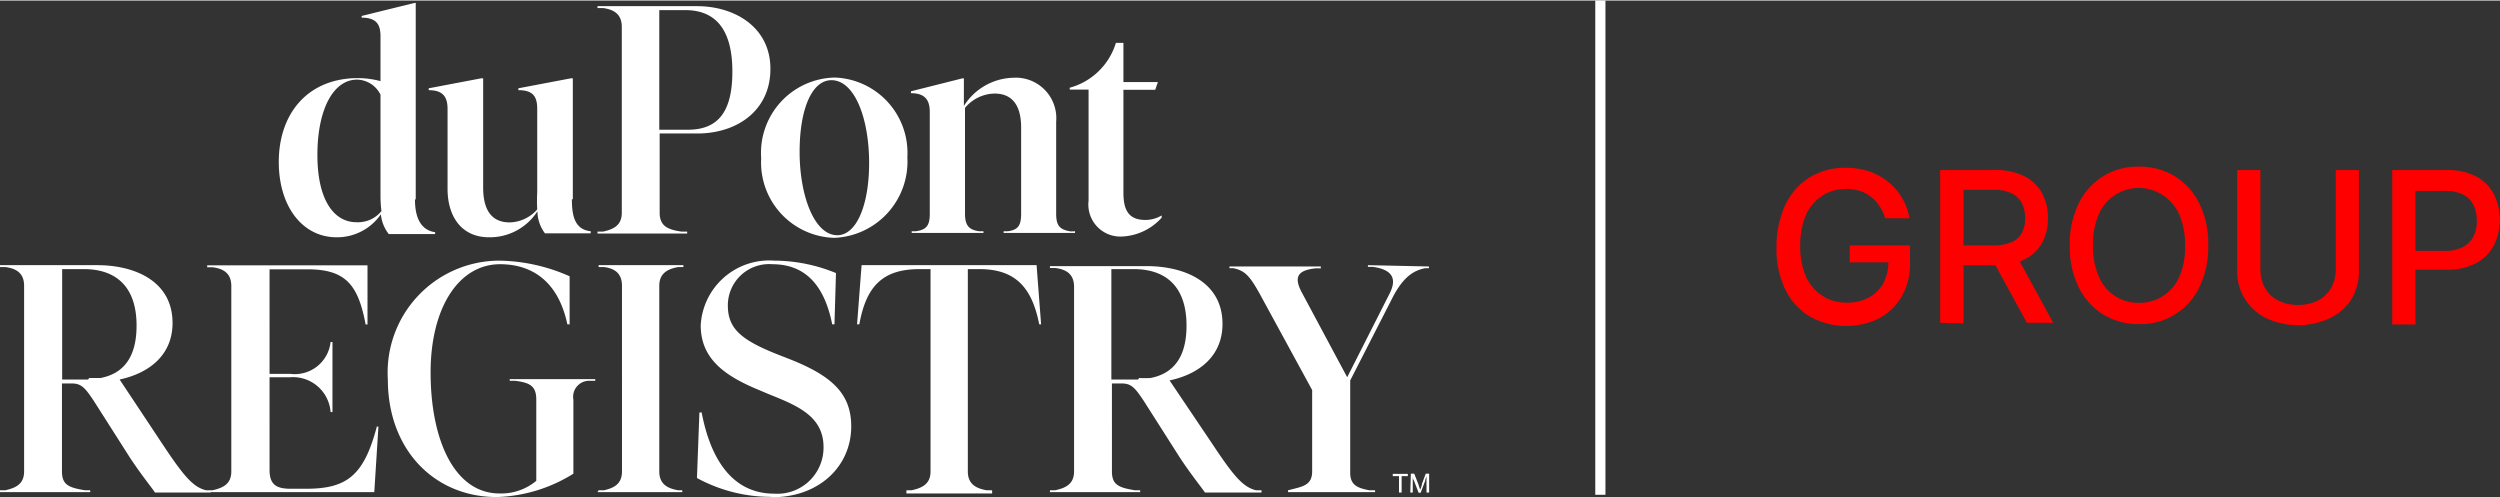
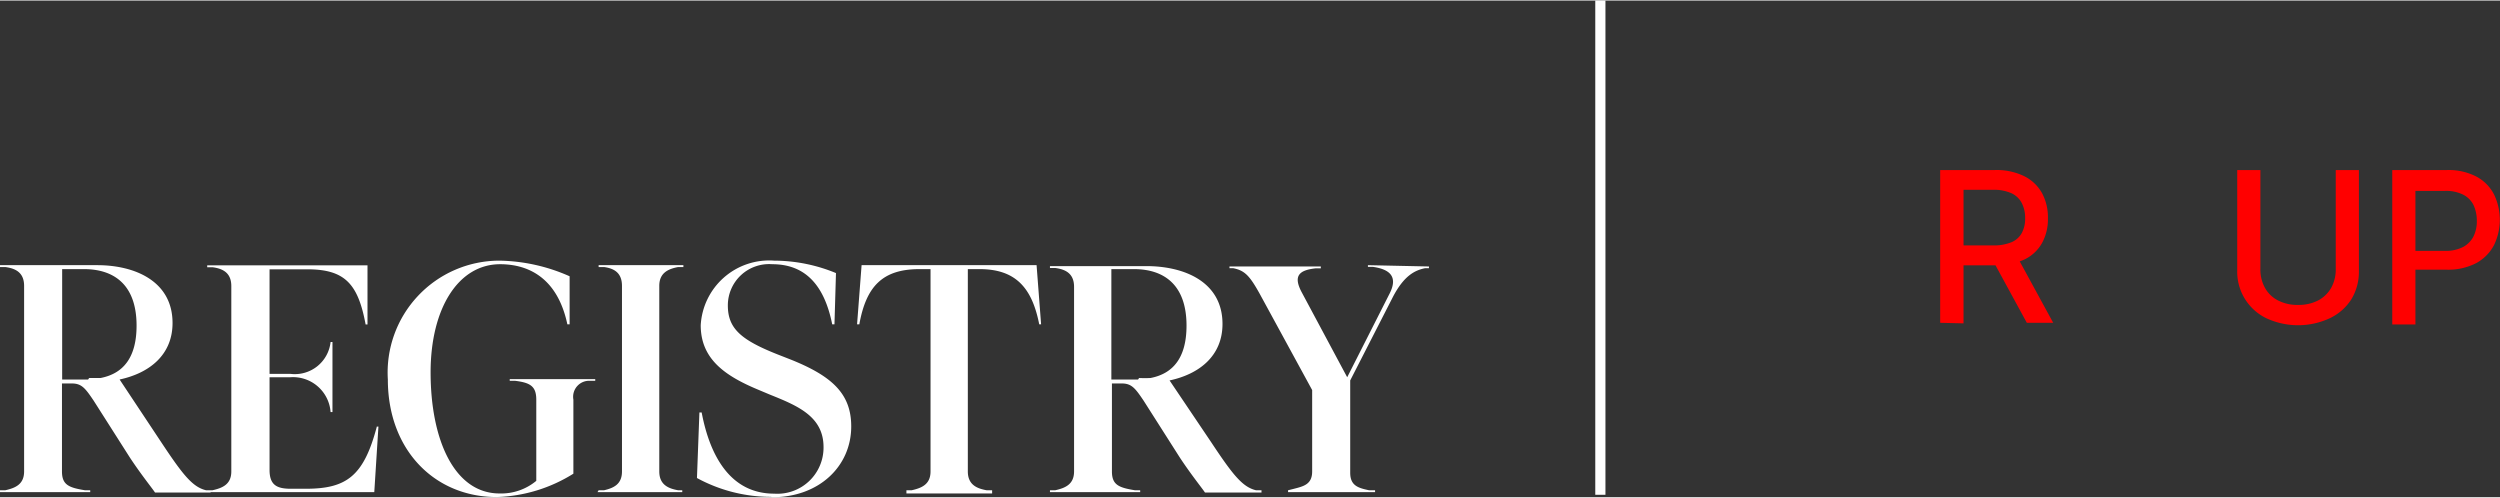
<svg xmlns="http://www.w3.org/2000/svg" viewBox="0 0 132.72 26.37" width="221" height="44">
  <rect x="0" y="0" width="132.72" height="26.37" fill="#333333" stroke="none" />
-   <path d="M59.55,12.53a3,3,0,0,0,2.12-1v-.12a1.67,1.67,0,0,1-.86.24c-.9,0-1.17-.53-1.17-1.45V4.74h1.69l.14-.41H59.64V2.25h-.4a3.53,3.53,0,0,1-2.45,2.38v.1h1v5.9a1.7,1.7,0,0,0,1.78,1.9m-2.72-.27c-.59-.09-.78-.31-.78-.93V6.43A2.15,2.15,0,0,0,53.81,4.1a3.19,3.19,0,0,0-2.64,1.5V4.13H51.1l-2.74.69v.1c.79,0,1,.41,1,1v5.4c0,.62-.17.85-.74.93l-.22,0v.09h3.81v-.09l-.22,0c-.55-.07-.76-.31-.76-.93V5.7a2.09,2.09,0,0,1,1.57-.76c.95,0,1.41.64,1.41,1.81v4.57c0,.62-.16.86-.71.93l-.22,0v.09h3.79v-.09Zm-12.4.2c-1.22,0-2-2.1-2-4.42s.67-3.81,1.69-3.81c1.22,0,2,2,2,4.4,0,2.23-.67,3.83-1.69,3.83m-.16.14a4.05,4.05,0,0,0,3.88-4.28,4,4,0,0,0-3.86-4.23,4,4,0,0,0-3.9,4.29,4,4,0,0,0,3.88,4.22M36.53,6.86H35V.51h1.38c1.41,0,2.5.79,2.5,3.26,0,2.05-.69,3.09-2.36,3.09M37,.3H31.72V.4l.29,0c.52.07,1,.28,1,1v9.87c0,.69-.47.88-1,1l-.29,0v.1h4.76v-.1l-.29,0c-.71-.1-1.17-.28-1.17-1V7.06h2c2.1,0,3.88-1.21,3.88-3.43S39,.3,37,.3M30.41,10.55V4.13h-.1l-2.79.53v.1c.8,0,1,.36,1,1v4.43a8,8,0,0,0,0,.9,2,2,0,0,1-1.46.69c-1,0-1.41-.71-1.41-1.85V4.13h-.1l-2.79.53v.1c.78,0,1,.38,1,1V10c0,1.43.71,2.57,2.21,2.57a3,3,0,0,0,2.56-1.38,2,2,0,0,0,.4,1.17h2.43v-.11c-.85-.09-1-.82-1-1.7M18.92,11.77c-1.18,0-2.07-1.16-2.07-3.57s.84-4,2.11-4A1.42,1.42,0,0,1,20.2,5V10.4a6.39,6.39,0,0,0,.05.78,1.6,1.6,0,0,1-1.33.59m3.15-1.22V.13H22l-2.8.69V.91c.82,0,1,.4,1,1V4.28A4.62,4.62,0,0,0,19,4.12c-2.63,0-4.2,1.85-4.2,4.45,0,2.38,1.27,4,3.07,4a2.83,2.83,0,0,0,2.35-1.22,2,2,0,0,0,.42,1.05h2.46v-.1c-.89-.13-1.07-1-1.07-1.73" fill="#FFFFFF" />
  <path d="M72.62,14.05v.09l.26,0c.85.12,1.36.48.9,1.4L71.52,20l-2.43-4.54c-.43-.83-.14-1.14.74-1.24l.29,0v-.1H65.27v.09l.19,0c.62.12.88.4,1.41,1.35l2.79,5.12V25c0,.69-.45.79-1,.93l-.28.07v.1H73V26L72.68,26c-.57-.12-1-.24-1-.93v-4.9l2.26-4.42c.59-1.14,1.17-1.43,1.72-1.54l.2,0v-.09Zm-12.2,6.07H59V14.26H60.2c1.52,0,2.79.76,2.79,3,0,1.71-.72,2.55-1.91,2.78h0a5.86,5.86,0,0,1-.61,0M66.68,26c-.72-.17-1.24-.83-2.38-2.55l-2.21-3.28c1.59-.34,2.81-1.31,2.81-3,0-2.22-2-3.07-4.05-3.07H55.74v.1l.28,0c.53.07,1,.28,1,1V25c0,.69-.47.88-1,1l-.28,0v.1h4.79V26l-.28,0c-.85-.14-1.22-.28-1.22-1V20.33h.52c.53,0,.72.26,1.16.91l1.91,3c.59.9,1.19,1.64,1.35,1.88h3V26Zm-18.56.17h4.55V26l-.29,0c-.5-.09-1-.28-1-1V14.26H52c1.93,0,2.79,1,3.17,2.93h.1l-.24-3.14H45.74l-.24,3.14h.12c.36-2,1.22-2.93,3.19-2.93h.59V25c0,.69-.47.88-1,1l-.28,0ZM41,26.37c2.48,0,4.19-1.64,4.19-3.76,0-1.72-1-2.66-3.19-3.54l-.74-.29c-1.91-.76-2.62-1.36-2.62-2.59A2.19,2.19,0,0,1,41,14c1.81,0,2.78,1.19,3.18,3.19h.12l.08-2.72a8.64,8.64,0,0,0-3.28-.66,3.64,3.64,0,0,0-3.9,3.43c0,1.76,1.24,2.66,3,3.4l.69.29c1.47.59,2.83,1.16,2.83,2.78a2.45,2.45,0,0,1-2.62,2.47c-2.28,0-3.4-1.93-3.85-4.31h-.12L37,25.35a8.2,8.2,0,0,0,3.93,1m-9.21-.25h4.5V26L36,26c-.5-.09-1-.28-1-1V15.15c0-.69.47-.9,1-1l.28,0v-.1h-4.5v.1l.29,0c.5.07.95.28.95,1V25c0,.69-.45.88-.95,1l-.29,0Zm-4.66-6v.09l.29,0c.79.1,1.12.28,1.12,1V25.5a2.91,2.91,0,0,1-1.95.67c-2.38,0-3.66-2.81-3.66-6.43,0-3.41,1.48-5.74,3.69-5.74,1.52,0,3.05.74,3.57,3.19h.12V14.64a9.52,9.52,0,0,0-3.73-.83,5.94,5.94,0,0,0-5.92,6.31c0,3.74,2.48,6.24,5.78,6.24a8.11,8.11,0,0,0,4.07-1.24V21.19a.85.85,0,0,1,.9-1l.26,0v-.09ZM20,22.64c-.69,2.6-1.6,3.28-3.76,3.28h-.81c-.76,0-1.12-.22-1.12-1V20h1.1a2,2,0,0,1,2.14,1.85h.1V18.13h-.1a1.91,1.91,0,0,1-2.14,1.69h-1.1V14.27h2c2,0,2.7.77,3.1,2.93h.1V14.06H11v.1l.28,0c.53.07,1,.28,1,1V25c0,.69-.47.88-1,1L11,26v.1h8.87l.22-3.48H20ZM4.68,20.12H3.3V14.26H4.46c1.52,0,2.79.76,2.79,3,0,1.71-.72,2.55-1.91,2.78h0c-.2,0-.41,0-.61,0M10.94,26c-.72-.17-1.24-.83-2.38-2.55L6.35,20.12c1.59-.34,2.81-1.31,2.81-3,0-2.22-2-3.07-4-3.07H0v.1l.28,0c.53.07,1,.28,1,1V25c0,.69-.47.88-1,1L0,26v.1H4.79V26l-.28,0c-.85-.14-1.22-.28-1.22-1V20.33h.52c.53,0,.72.26,1.16.91l1.91,3c.59.9,1.19,1.64,1.35,1.88h2.95V26Z" fill="#FFFFFF" />
-   <path d="M74.87,26.12H75v-.6c0-.09,0-.25,0-.25h0s0,.15.07.23l.24.63h.11l.24-.63c0-.08.07-.23.07-.23h0s0,.17,0,.25v.6h.14v-1h-.18l-.2.54c0,.11-.1.31-.1.31h0s-.06-.2-.1-.31l-.21-.54h-.18Zm-.93-.87h.33v.87h.14v-.87h.33v-.12h-.8Z" fill="#FFFFFF" />
  <rect x="84.69" width="0.54" height="26.24" fill="#FFFFFF" />
-   <path d="M100.08,11.55a2.6,2.6,0,0,0-.31-.65,2,2,0,0,0-.46-.49,1.85,1.85,0,0,0-.61-.31A2.5,2.5,0,0,0,98,10a2.3,2.3,0,0,0-1.24.35,2.37,2.37,0,0,0-.87,1,4,4,0,0,0-.32,1.67,4,4,0,0,0,.32,1.67,2.45,2.45,0,0,0,.88,1,2.3,2.3,0,0,0,1.28.35,2.39,2.39,0,0,0,1.16-.27,1.94,1.94,0,0,0,.77-.76,2.41,2.41,0,0,0,.27-1.17l.32.06H98.2V13h3.2v.93a3.51,3.51,0,0,1-.44,1.78,3,3,0,0,1-1.2,1.16,3.94,3.94,0,0,1-3.69-.1,3.43,3.43,0,0,1-1.3-1.44,4.94,4.94,0,0,1-.46-2.22,5.31,5.31,0,0,1,.27-1.75A3.72,3.72,0,0,1,95.34,10a3.3,3.3,0,0,1,1.16-.83A3.66,3.66,0,0,1,98,8.88a4.06,4.06,0,0,1,1.23.19,3.35,3.35,0,0,1,1,.55,3.17,3.17,0,0,1,.74.85,3.1,3.1,0,0,1,.4,1.09h-1.27Z" style="" fill="#FF0000" />
  <path d="M103,17.11V9h2.9a3.35,3.35,0,0,1,1.57.33,2.21,2.21,0,0,1,.94.9,2.7,2.7,0,0,1,.31,1.33,2.62,2.62,0,0,1-.31,1.31,2.11,2.11,0,0,1-.94.88,3.49,3.49,0,0,1-1.57.31h-2.2V13h2.09a2.41,2.41,0,0,0,1-.17,1.12,1.12,0,0,0,.55-.5,1.6,1.6,0,0,0,.17-.78,1.69,1.69,0,0,0-.18-.8,1.16,1.16,0,0,0-.55-.52,2.29,2.29,0,0,0-1-.18h-1.54v7.09Zm4-3.67,2,3.67h-1.4l-2-3.67Z" style="" fill="#FF0000" />
-   <path d="M117.23,13a4.84,4.84,0,0,1-.48,2.24,3.44,3.44,0,0,1-3.19,1.94,3.63,3.63,0,0,1-1.89-.5,3.59,3.59,0,0,1-1.31-1.44,4.87,4.87,0,0,1-.48-2.24,4.84,4.84,0,0,1,.48-2.24,3.45,3.45,0,0,1,3.2-1.94,3.59,3.59,0,0,1,1.88.5,3.52,3.52,0,0,1,1.31,1.44A4.77,4.77,0,0,1,117.23,13ZM116,13a4,4,0,0,0-.32-1.67,2.41,2.41,0,0,0-.87-1,2.31,2.31,0,0,0-3.38,1,4,4,0,0,0-.32,1.67,4,4,0,0,0,.32,1.67,2.25,2.25,0,0,0,2.13,1.38,2.31,2.31,0,0,0,1.25-.35,2.34,2.34,0,0,0,.87-1A3.88,3.88,0,0,0,116,13Z" style="" fill="#FF0000" />
  <path d="M124,9h1.23v5.35a2.82,2.82,0,0,1-.4,1.51,2.75,2.75,0,0,1-1.13,1,4,4,0,0,1-3.4,0,2.74,2.74,0,0,1-1.53-2.54V9H120v5.25a2,2,0,0,0,.24,1,1.65,1.65,0,0,0,.69.67,2.23,2.23,0,0,0,1.07.24,2.25,2.25,0,0,0,1.07-.24,1.71,1.71,0,0,0,.69-.67,2,2,0,0,0,.24-1V9Z" style="" fill="#FF0000" />
  <path d="M127,17.11V9h2.9a3.2,3.2,0,0,1,1.57.35,2.22,2.22,0,0,1,.93.94,3.09,3.09,0,0,1,0,2.7,2.32,2.32,0,0,1-.94.95,3.23,3.23,0,0,1-1.57.35h-2v-1h1.88a2,2,0,0,0,1-.21,1.31,1.31,0,0,0,.55-.57,1.83,1.83,0,0,0,.17-.82,2,2,0,0,0-.17-.82,1.24,1.24,0,0,0-.55-.56,2,2,0,0,0-1-.2h-1.54v7.09H127Z" style="" fill="#FF0000" />
</svg>